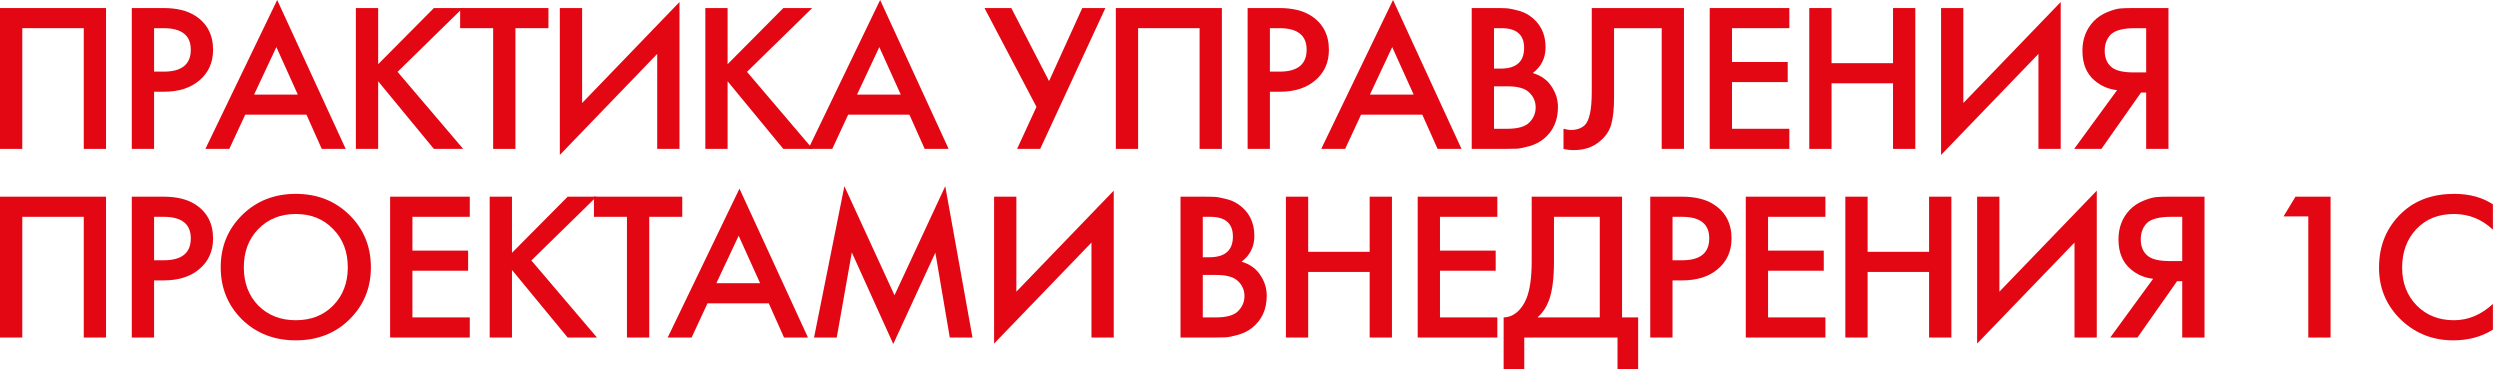
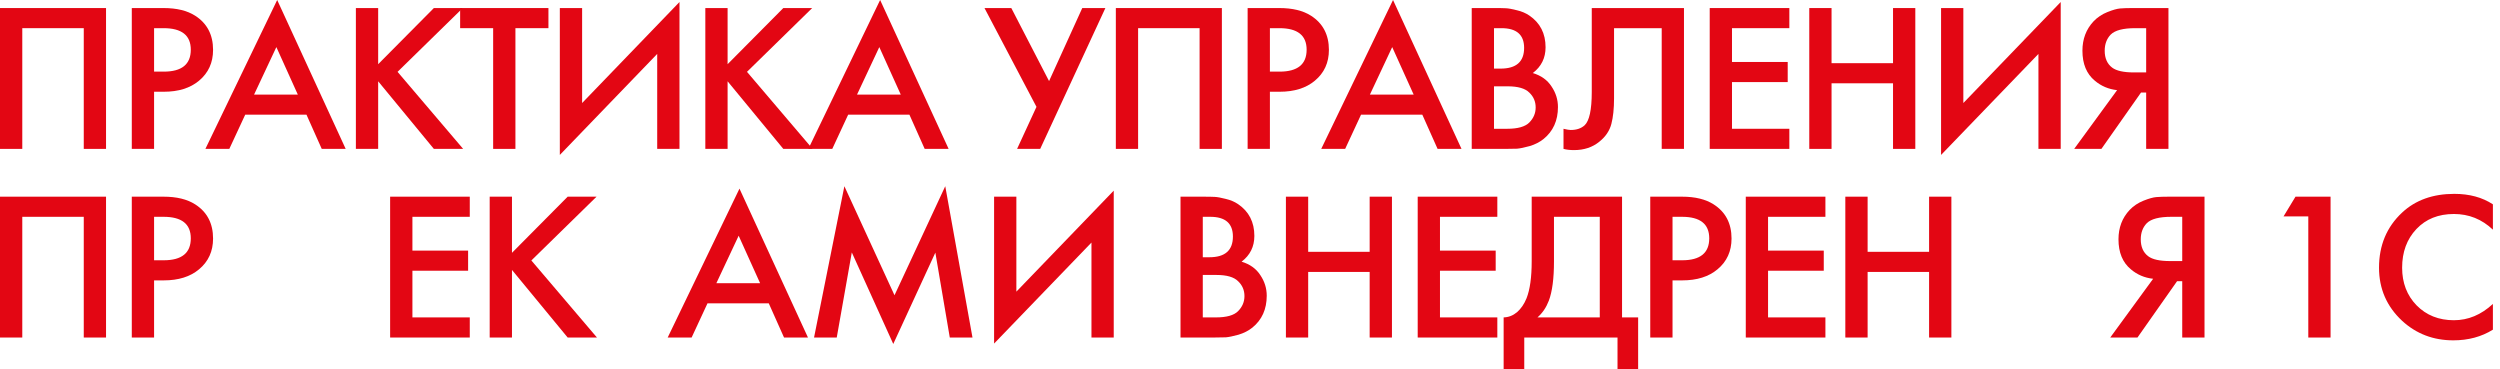
<svg xmlns="http://www.w3.org/2000/svg" width="176" height="26" viewBox="0 0 176 26" fill="none">
  <path d="M0 0.567H7.465V10.482H5.897V1.983H1.569V10.482H0V0.567Z" fill="#E30613" />
  <path d="M9.278 0.567H11.515C12.434 0.567 13.175 0.746 13.737 1.105C14.579 1.643 15 2.446 15 3.513C15 4.41 14.671 5.132 14.013 5.68C13.393 6.2 12.565 6.459 11.529 6.459H10.847V10.482H9.278V0.567ZM10.847 1.983V5.043H11.529C12.798 5.043 13.432 4.528 13.432 3.499C13.432 2.488 12.793 1.983 11.515 1.983H10.847Z" fill="#E30613" />
  <path d="M22.651 10.482L21.576 8.074H17.263L16.144 10.482H14.46L19.514 0L24.336 10.482H22.651ZM17.887 6.658H20.966L19.456 3.315L17.887 6.658Z" fill="#E30613" />
  <path d="M26.623 0.567V4.519L30.544 0.567H32.577L27.988 5.057L32.606 10.482H30.544L26.623 5.723V10.482H25.054V0.567H26.623Z" fill="#E30613" />
  <path d="M38.61 1.983H36.286V10.482H34.718V1.983H32.394V0.567H38.61V1.983Z" fill="#E30613" />
  <path d="M46.267 10.482V3.796L39.412 10.907V0.567H40.981V7.253L47.836 0.142V10.482H46.267Z" fill="#E30613" />
  <path d="M51.223 0.567V4.519L55.145 0.567H57.178L52.588 5.057L57.207 10.482H55.145L51.223 5.723V10.482H49.655V0.567H51.223Z" fill="#E30613" />
  <path d="M65.098 10.482L64.023 8.074H59.71L58.592 10.482H56.907L61.961 0L66.783 10.482H65.098ZM60.335 6.658H63.413L61.903 3.315L60.335 6.658Z" fill="#E30613" />
  <path d="M69.308 0.567H71.196L73.854 5.709L76.192 0.567H77.819L73.23 10.482H71.603L72.968 7.522L69.308 0.567Z" fill="#E30613" />
  <path d="M78.555 0.567H86.02V10.482H84.451V1.983H80.123V10.482H78.555V0.567Z" fill="#E30613" />
  <path d="M87.833 0.567H90.07C90.989 0.567 91.73 0.746 92.292 1.105C93.134 1.643 93.555 2.446 93.555 3.513C93.555 4.41 93.226 5.132 92.567 5.68C91.948 6.2 91.12 6.459 90.084 6.459H89.401V10.482H87.833V0.567ZM89.401 1.983V5.043H90.084C91.352 5.043 91.987 4.528 91.987 3.499C91.987 2.488 91.347 1.983 90.07 1.983H89.401Z" fill="#E30613" />
  <path d="M101.206 10.482L100.131 8.074H95.817L94.699 10.482H93.014L98.069 0L102.89 10.482H101.206ZM96.442 6.658H99.521L98.011 3.315L96.442 6.658Z" fill="#E30613" />
  <path d="M103.609 0.567H105.149C105.555 0.567 105.846 0.571 106.02 0.581C106.204 0.59 106.46 0.637 106.79 0.722C107.119 0.798 107.409 0.921 107.661 1.091C108.426 1.61 108.808 2.356 108.808 3.329C108.808 4.084 108.508 4.689 107.908 5.142C108.499 5.321 108.939 5.638 109.23 6.091C109.53 6.535 109.68 7.016 109.68 7.536C109.68 8.49 109.341 9.24 108.663 9.788C108.392 10.005 108.068 10.171 107.69 10.284C107.313 10.388 107.017 10.449 106.804 10.468C106.601 10.477 106.315 10.482 105.947 10.482H103.609V0.567ZM105.178 1.983V4.83H105.642C106.746 4.83 107.298 4.344 107.298 3.371C107.298 2.446 106.766 1.983 105.7 1.983H105.178ZM105.178 6.077V9.066H106.107C106.853 9.066 107.371 8.919 107.661 8.627C107.961 8.324 108.111 7.97 108.111 7.564C108.111 7.149 107.961 6.799 107.661 6.516C107.371 6.223 106.862 6.077 106.136 6.077H105.178Z" fill="#E30613" />
  <path d="M112.06 0.567H118.552V10.482H116.984V1.983H113.629V6.927C113.629 7.644 113.566 8.244 113.44 8.726C113.314 9.207 113.033 9.623 112.598 9.972C112.114 10.369 111.518 10.567 110.811 10.567C110.53 10.567 110.284 10.539 110.071 10.482V9.066C110.303 9.122 110.472 9.151 110.579 9.151C110.986 9.151 111.31 9.042 111.552 8.825C111.891 8.513 112.06 7.729 112.06 6.473V0.567Z" fill="#E30613" />
  <path d="M125.97 0.567V1.983H121.932V4.363H125.854V5.779H121.932V9.066H125.97V10.482H120.364V0.567H125.97Z" fill="#E30613" />
  <path d="M128.941 0.567V4.448H133.269V0.567H134.838V10.482H133.269V5.864H128.941V10.482H127.373V0.567H128.941Z" fill="#E30613" />
  <path d="M143.506 10.482V3.796L136.651 10.907V0.567H138.219V7.253L145.074 0.142V10.482H143.506Z" fill="#E30613" />
  <path d="M146.022 10.482L149.043 6.346C148.442 6.28 147.92 6.058 147.474 5.68C146.893 5.199 146.603 4.495 146.603 3.57C146.603 2.748 146.864 2.059 147.387 1.502C147.658 1.218 147.982 1.001 148.36 0.85C148.738 0.699 149.038 0.614 149.261 0.595C149.493 0.576 149.788 0.567 150.146 0.567H152.659V10.482H151.09V6.516H150.727L147.939 10.482H146.022ZM151.09 1.983H150.321C149.469 1.983 148.893 2.134 148.592 2.436C148.312 2.729 148.171 3.107 148.171 3.57C148.171 4.098 148.346 4.495 148.694 4.759C148.994 4.986 149.507 5.099 150.234 5.099H151.09V1.983Z" fill="#E30613" />
  <path d="M0 13.846H7.465V23.762H5.897V15.263H1.569V23.762H0V13.846Z" fill="#E30613" />
  <path d="M9.278 13.846H11.515C12.434 13.846 13.175 14.026 13.737 14.385C14.579 14.923 15 15.726 15 16.793C15 17.69 14.671 18.412 14.013 18.96C13.393 19.479 12.565 19.739 11.529 19.739H10.847V23.762H9.278V13.846ZM10.847 15.263V18.323H11.529C12.798 18.323 13.432 17.808 13.432 16.779C13.432 15.768 12.793 15.263 11.515 15.263H10.847Z" fill="#E30613" />
-   <path d="M17.049 15.135C18.056 14.144 19.314 13.648 20.825 13.648C22.335 13.648 23.594 14.144 24.601 15.135C25.608 16.127 26.111 17.355 26.111 18.818C26.111 20.273 25.608 21.495 24.601 22.487C23.604 23.469 22.345 23.96 20.825 23.96C19.305 23.96 18.041 23.469 17.034 22.487C16.037 21.495 15.538 20.273 15.538 18.818C15.538 17.355 16.042 16.127 17.049 15.135ZM18.182 21.51C18.869 22.199 19.75 22.544 20.825 22.544C21.9 22.544 22.776 22.199 23.454 21.51C24.141 20.811 24.485 19.914 24.485 18.818C24.485 17.723 24.141 16.826 23.454 16.127C22.776 15.419 21.9 15.065 20.825 15.065C19.75 15.065 18.869 15.419 18.182 16.127C17.504 16.826 17.165 17.723 17.165 18.818C17.165 19.914 17.504 20.811 18.182 21.51Z" fill="#E30613" />
  <path d="M33.072 13.846V15.263H29.034V17.643H32.955V19.059H29.034V22.345H33.072V23.762H27.465V13.846H33.072Z" fill="#E30613" />
  <path d="M36.043 13.846V17.798L39.964 13.846H41.997L37.408 18.337L42.026 23.762H39.964L36.043 19.003V23.762H34.474V13.846H36.043Z" fill="#E30613" />
-   <path d="M48.03 15.263H45.706V23.762H44.137V15.263H41.814V13.846H48.03V15.263Z" fill="#E30613" />
  <path d="M55.196 23.762L54.121 21.354H49.808L48.69 23.762H47.005L52.059 13.28L56.881 23.762H55.196ZM50.432 19.937H53.511L52.001 16.594L50.432 19.937Z" fill="#E30613" />
  <path d="M58.907 23.762H57.309L59.444 13.11L62.973 20.787L66.546 13.11L68.463 23.762H66.865L65.849 17.784L62.886 24.215L59.967 17.77L58.907 23.762Z" fill="#E30613" />
  <path d="M76.839 23.762V17.076L69.984 24.187V13.846H71.552V20.532L78.407 13.421V23.762H76.839Z" fill="#E30613" />
  <path d="M83.108 13.846H84.647C85.054 13.846 85.344 13.851 85.519 13.861C85.703 13.87 85.959 13.917 86.288 14.002C86.617 14.078 86.908 14.2 87.16 14.37C87.925 14.89 88.307 15.636 88.307 16.609C88.307 17.364 88.007 17.968 87.407 18.422C87.997 18.601 88.438 18.918 88.728 19.371C89.028 19.815 89.178 20.296 89.178 20.816C89.178 21.769 88.84 22.52 88.162 23.068C87.891 23.285 87.566 23.45 87.189 23.564C86.811 23.668 86.516 23.729 86.303 23.748C86.099 23.757 85.814 23.762 85.446 23.762H83.108V13.846ZM84.676 15.263V18.11H85.141C86.245 18.11 86.797 17.624 86.797 16.651C86.797 15.726 86.264 15.263 85.199 15.263H84.676ZM84.676 19.357V22.345H85.606C86.351 22.345 86.869 22.199 87.16 21.906C87.46 21.604 87.61 21.25 87.61 20.844C87.61 20.428 87.46 20.079 87.16 19.796C86.869 19.503 86.361 19.357 85.635 19.357H84.676Z" fill="#E30613" />
  <path d="M92.096 13.846V17.728H96.424V13.846H97.993V23.762H96.424V19.144H92.096V23.762H90.528V13.846H92.096Z" fill="#E30613" />
  <path d="M105.412 13.846V15.263H101.374V17.643H105.296V19.059H101.374V22.345H105.412V23.762H99.806V13.846H105.412Z" fill="#E30613" />
  <path d="M107.831 13.846H114.192V22.345H115.325V26H113.873V23.762H107.308V26H105.856V22.345C106.204 22.336 106.519 22.213 106.8 21.977C107.081 21.732 107.303 21.406 107.468 21C107.71 20.386 107.831 19.517 107.831 18.393V13.846ZM109.4 15.263V18.407C109.4 19.607 109.279 20.528 109.037 21.17C108.853 21.651 108.586 22.043 108.238 22.345H112.624V15.263H109.4Z" fill="#E30613" />
  <path d="M116.178 13.846H118.414C119.334 13.846 120.075 14.026 120.636 14.385C121.479 14.923 121.9 15.726 121.9 16.793C121.9 17.69 121.571 18.412 120.912 18.96C120.293 19.479 119.465 19.739 118.429 19.739H117.746V23.762H116.178V13.846ZM117.746 15.263V18.323H118.429C119.697 18.323 120.331 17.808 120.331 16.779C120.331 15.768 119.692 15.263 118.414 15.263H117.746Z" fill="#E30613" />
  <path d="M128.509 13.846V15.263H124.471V17.643H128.393V19.059H124.471V22.345H128.509V23.762H122.903V13.846H128.509Z" fill="#E30613" />
  <path d="M131.48 13.846V17.728H135.808V13.846H137.377V23.762H135.808V19.144H131.48V23.762H129.911V13.846H131.48Z" fill="#E30613" />
-   <path d="M146.045 23.762V17.076L139.189 24.187V13.846H140.758V20.532L147.613 13.421V23.762H146.045Z" fill="#E30613" />
-   <path d="M148.561 23.762L151.581 19.626C150.981 19.56 150.458 19.338 150.013 18.96C149.432 18.478 149.141 17.775 149.141 16.849C149.141 16.028 149.403 15.338 149.926 14.781C150.197 14.498 150.521 14.281 150.899 14.13C151.276 13.979 151.577 13.894 151.799 13.875C152.032 13.856 152.327 13.846 152.685 13.846H155.198V23.762H153.629V19.796H153.266L150.478 23.762H148.561ZM153.629 15.263H152.86C152.007 15.263 151.431 15.414 151.131 15.716C150.85 16.009 150.71 16.387 150.71 16.849C150.71 17.378 150.884 17.775 151.233 18.039C151.533 18.266 152.046 18.379 152.772 18.379H153.629V15.263Z" fill="#E30613" />
+   <path d="M148.561 23.762L151.581 19.626C150.981 19.56 150.458 19.338 150.013 18.96C149.432 18.478 149.141 17.775 149.141 16.849C149.141 16.028 149.403 15.338 149.926 14.781C150.197 14.498 150.521 14.281 150.899 14.13C151.276 13.979 151.577 13.894 151.799 13.875C152.032 13.856 152.327 13.846 152.685 13.846H155.198V23.762H153.629V19.796H153.266L150.478 23.762H148.561ZM153.629 15.263H152.86C152.007 15.263 151.431 15.414 151.131 15.716C150.85 16.009 150.71 16.387 150.71 16.849C150.71 17.378 150.884 17.775 151.233 18.039C151.533 18.266 152.046 18.379 152.772 18.379H153.629Z" fill="#E30613" />
  <path d="M162.504 23.762V15.235H160.761L161.603 13.846H164.072V23.762H162.504Z" fill="#E30613" />
  <path d="M175.5 14.385V16.169C174.725 15.433 173.81 15.065 172.755 15.065C171.661 15.065 170.78 15.419 170.112 16.127C169.444 16.835 169.11 17.742 169.11 18.847C169.11 19.914 169.449 20.797 170.126 21.495C170.814 22.194 171.69 22.544 172.755 22.544C173.762 22.544 174.677 22.161 175.5 21.396V23.209C174.696 23.71 173.767 23.96 172.711 23.96C171.308 23.96 170.107 23.502 169.11 22.586C168.025 21.576 167.483 20.329 167.483 18.847C167.483 17.27 168.025 15.976 169.11 14.965C170.049 14.087 171.274 13.648 172.784 13.648C173.849 13.648 174.754 13.894 175.5 14.385Z" fill="#E30613" />
</svg>